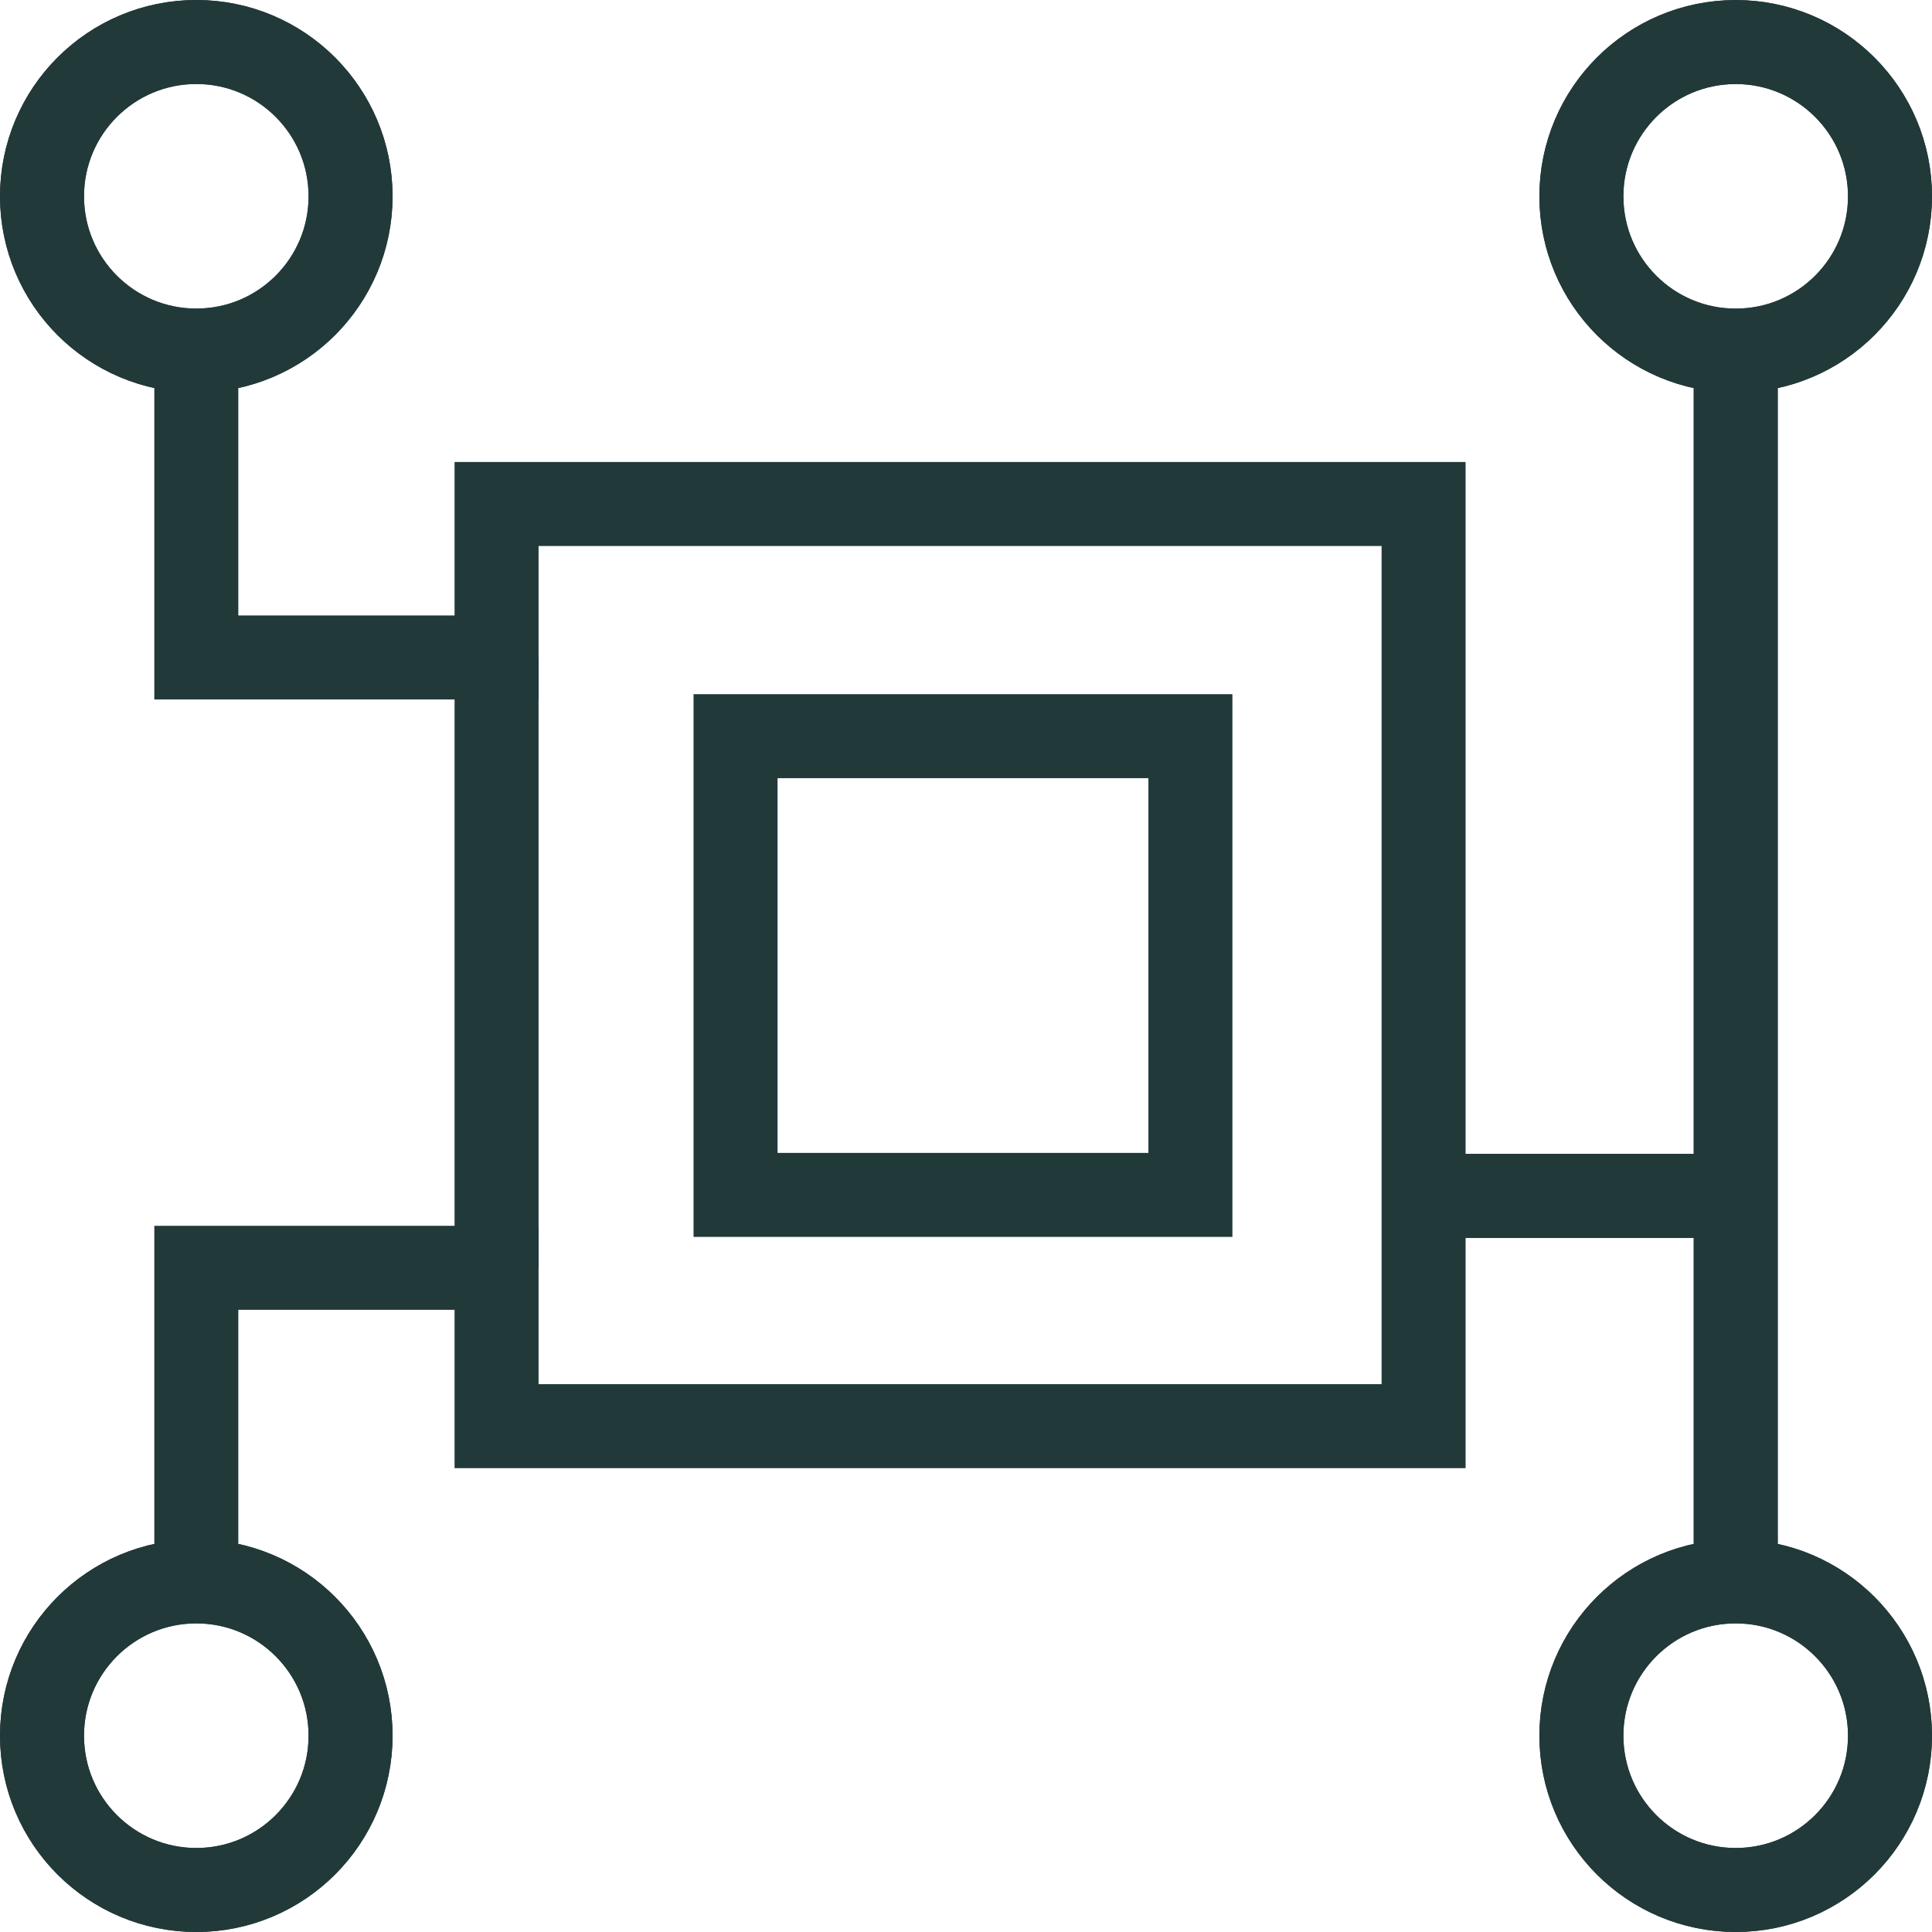
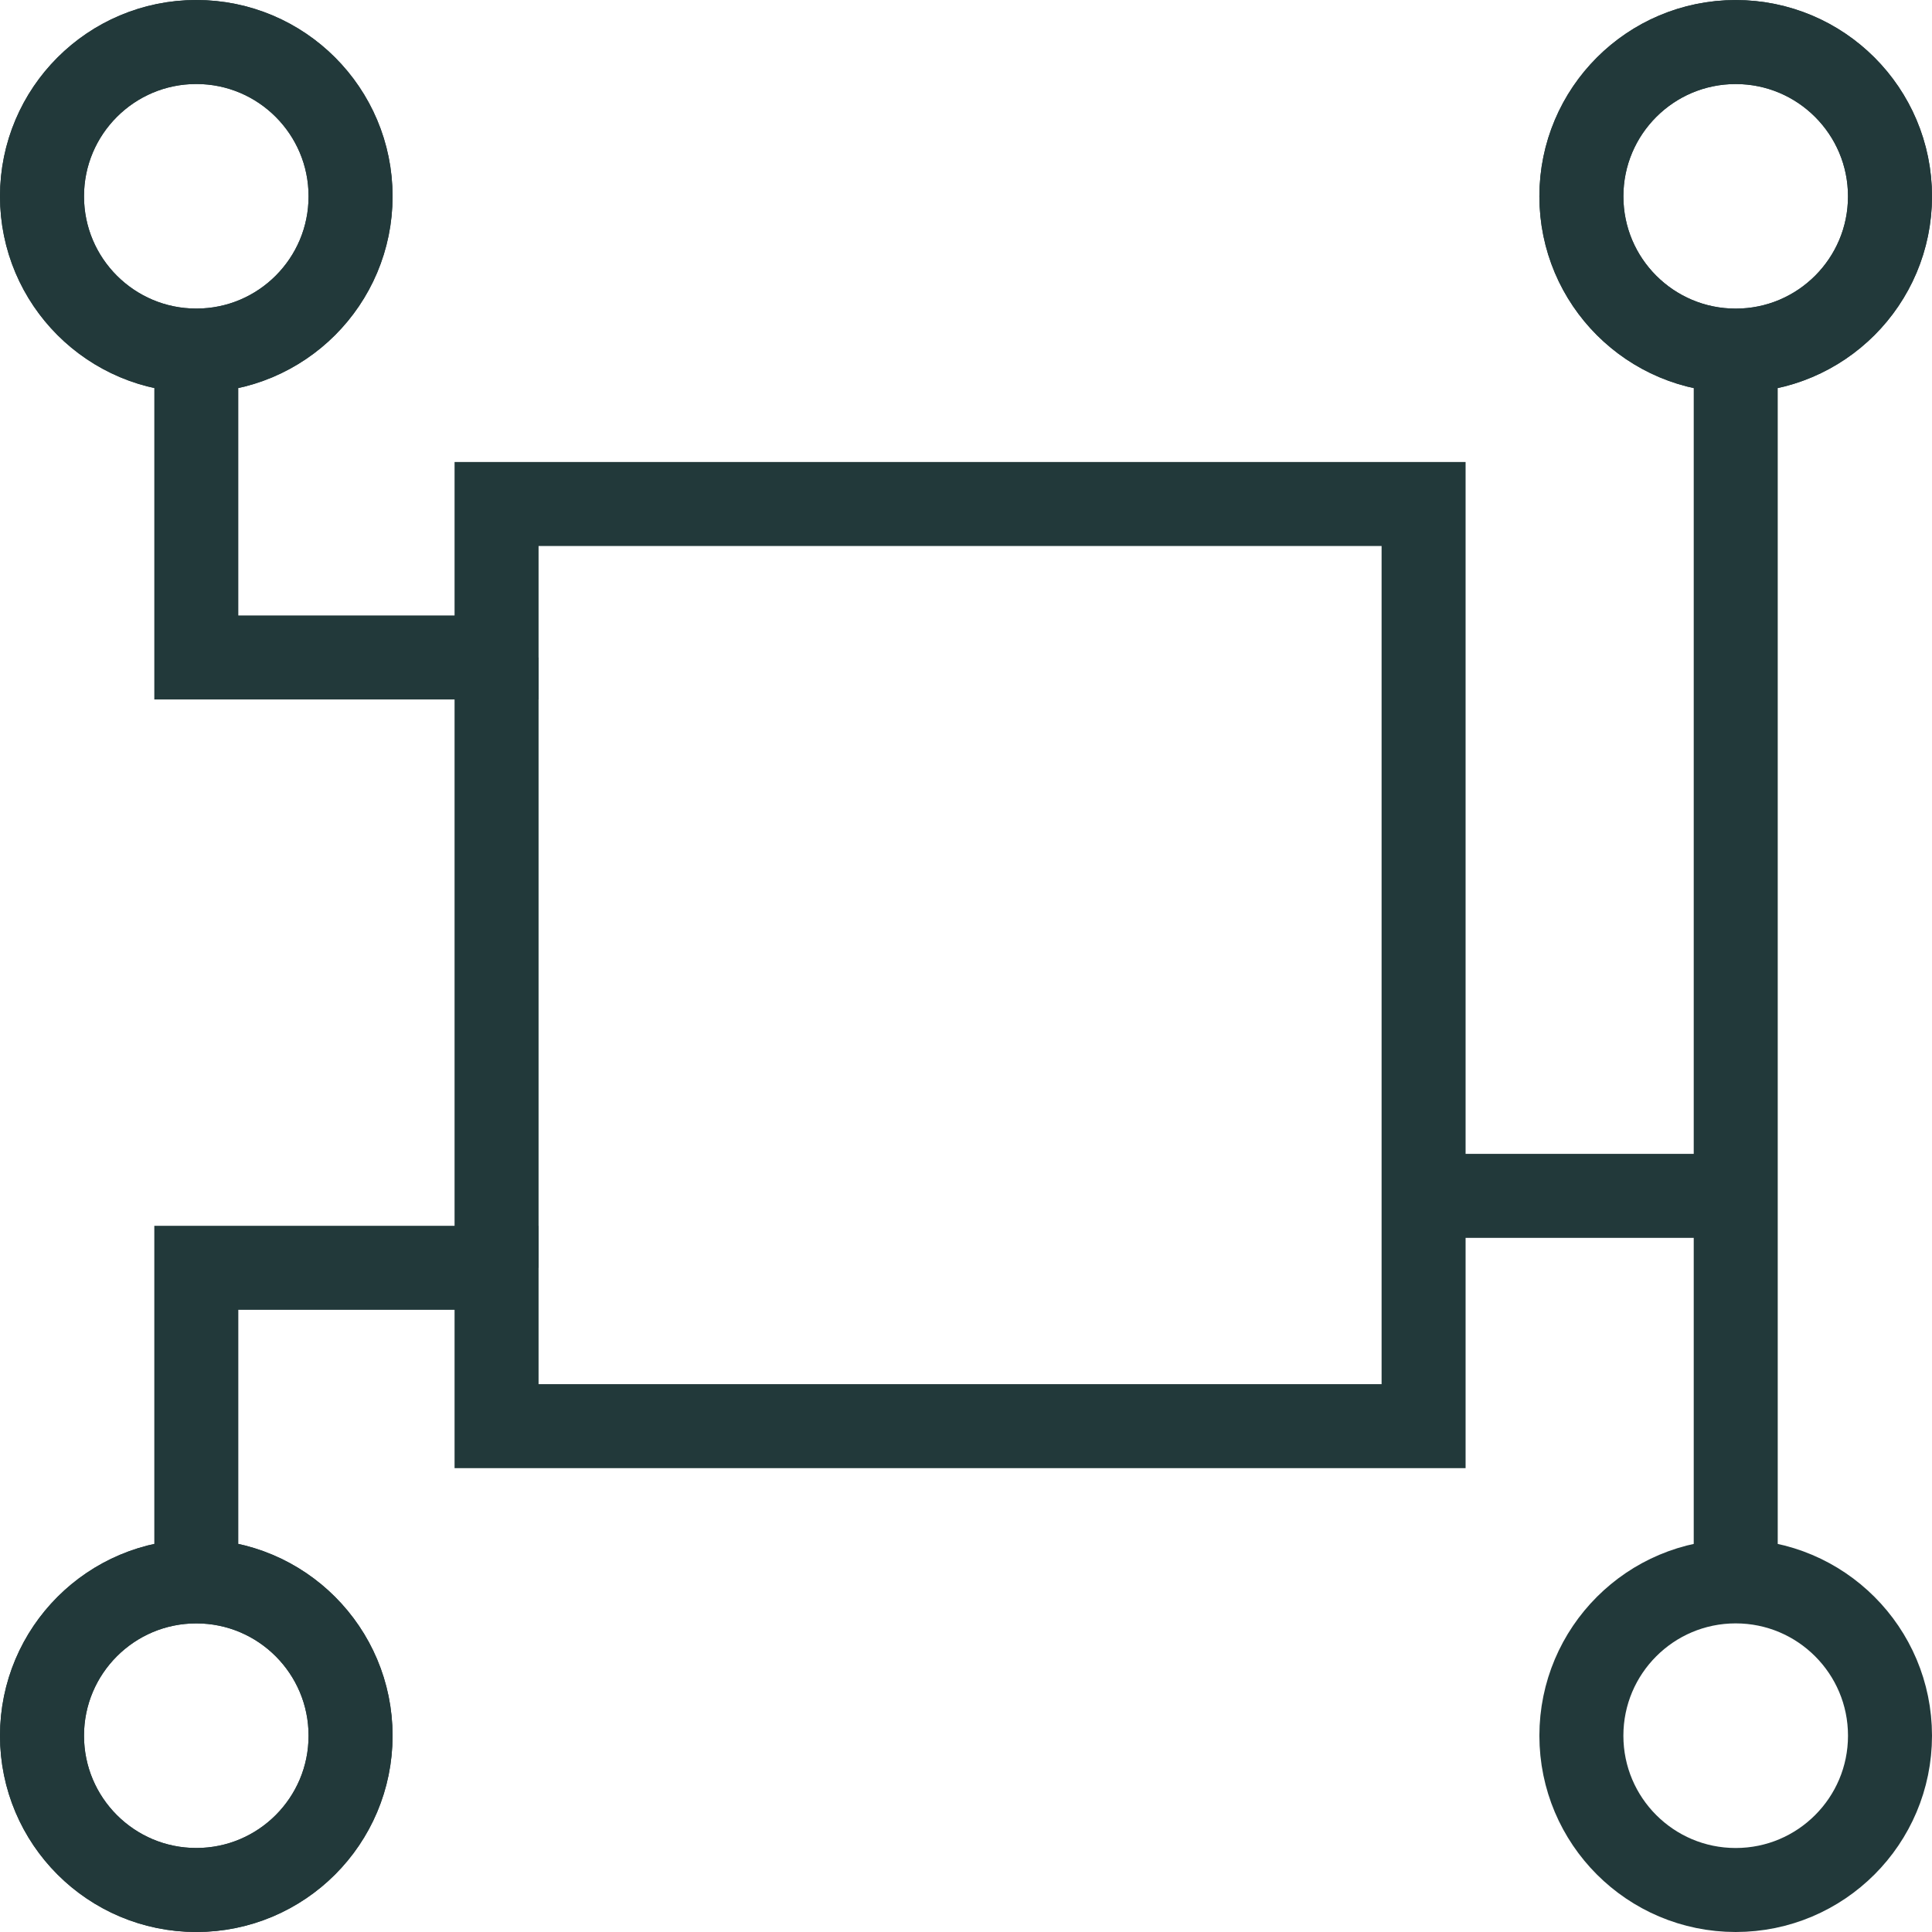
<svg xmlns="http://www.w3.org/2000/svg" width="46" height="46" viewBox="0 0 46 46" fill="none">
  <path d="M41.326 8.348C43.355 8.348 45 6.704 45 4.675C45 2.646 43.355 1.001 41.326 1.001C39.297 1.001 37.652 2.646 37.652 4.675C37.652 6.704 39.297 8.348 41.326 8.348Z" stroke="#22393A" stroke-width="2" stroke-miterlimit="10" />
  <path d="M41.326 45C43.355 45 45 43.355 45 41.326C45 39.297 43.355 37.652 41.326 37.652C39.297 37.652 37.652 39.297 37.652 41.326C37.652 43.355 39.297 45 41.326 45Z" stroke="#22393A" stroke-width="2" stroke-miterlimit="10" />
  <path d="M4.674 45C6.703 45 8.347 43.355 8.347 41.326C8.347 39.297 6.703 37.652 4.674 37.652C2.645 37.652 1 39.297 1 41.326C1 43.355 2.645 45 4.674 45Z" stroke="#22393A" stroke-width="2" stroke-miterlimit="10" />
  <path d="M4.674 8.347C6.703 8.347 8.347 6.703 8.347 4.674C8.347 2.645 6.703 1 4.674 1C2.645 1 1 2.645 1 4.674C1 6.703 2.645 8.347 4.674 8.347Z" stroke="#22393A" stroke-width="2" stroke-miterlimit="10" />
-   <path d="M33.895 28.473H41.327V37.653V8.349" stroke="#22393A" stroke-width="2" stroke-miterlimit="10" />
  <path d="M4.674 8.347V15.654H11.823V12H33.895V33.956H11.823V30.186H4.674V37.652" stroke="#22393A" stroke-width="2" stroke-miterlimit="10" />
  <path d="M11.823 15.654V30.187" stroke="#22393A" stroke-width="2" stroke-miterlimit="10" />
-   <path d="M28.343 17.528H17.513V28.45H28.343V17.528Z" stroke="#22393A" stroke-width="2" stroke-miterlimit="10" />
  <path d="M41.326 8.348C43.355 8.348 45 6.704 45 4.675C45 2.646 43.355 1.001 41.326 1.001C39.297 1.001 37.652 2.646 37.652 4.675C37.652 6.704 39.297 8.348 41.326 8.348Z" stroke="#22393A" stroke-width="2" stroke-miterlimit="10" />
-   <path d="M41.326 45C43.355 45 45 43.355 45 41.326C45 39.297 43.355 37.652 41.326 37.652C39.297 37.652 37.652 39.297 37.652 41.326C37.652 43.355 39.297 45 41.326 45Z" stroke="#22393A" stroke-width="2" stroke-miterlimit="10" />
  <path d="M4.674 45C6.703 45 8.347 43.355 8.347 41.326C8.347 39.297 6.703 37.652 4.674 37.652C2.645 37.652 1 39.297 1 41.326C1 43.355 2.645 45 4.674 45Z" stroke="#22393A" stroke-width="2" stroke-miterlimit="10" />
  <path d="M4.674 8.347C6.703 8.347 8.347 6.703 8.347 4.674C8.347 2.645 6.703 1 4.674 1C2.645 1 1 2.645 1 4.674C1 6.703 2.645 8.347 4.674 8.347Z" stroke="#22393A" stroke-width="2" stroke-miterlimit="10" />
  <path d="M33.895 28.473H41.327V37.653V8.349" stroke="#22393A" stroke-width="2" stroke-miterlimit="10" />
</svg>